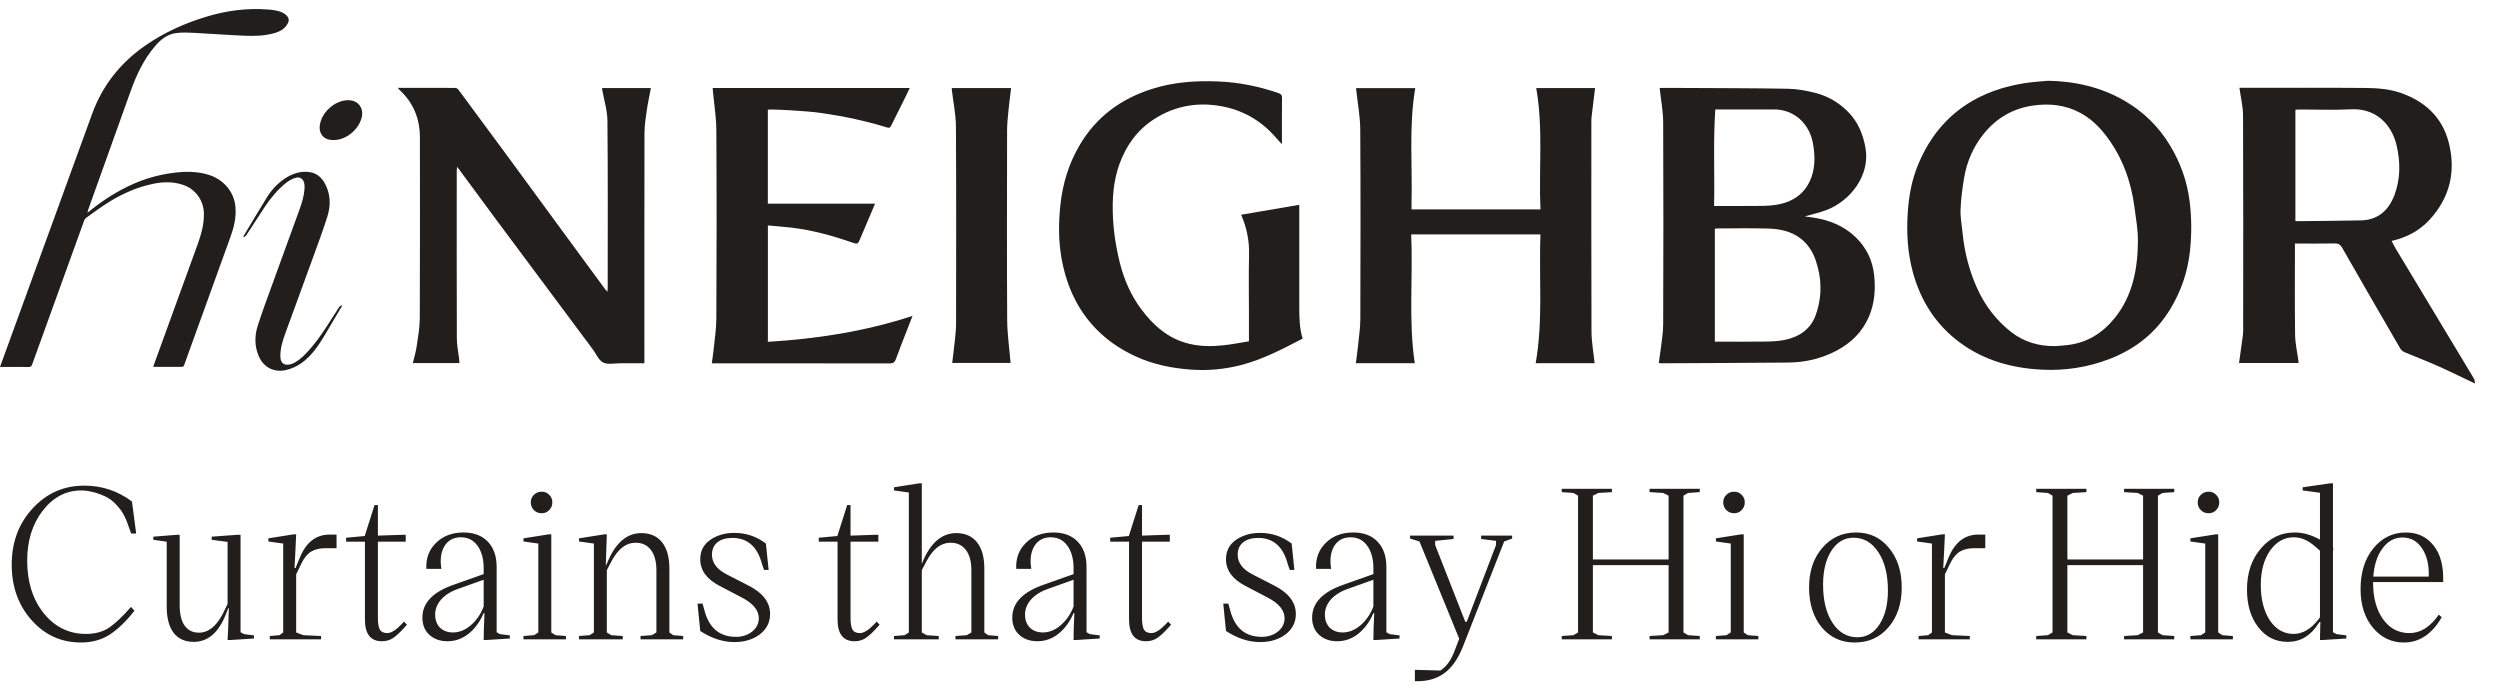
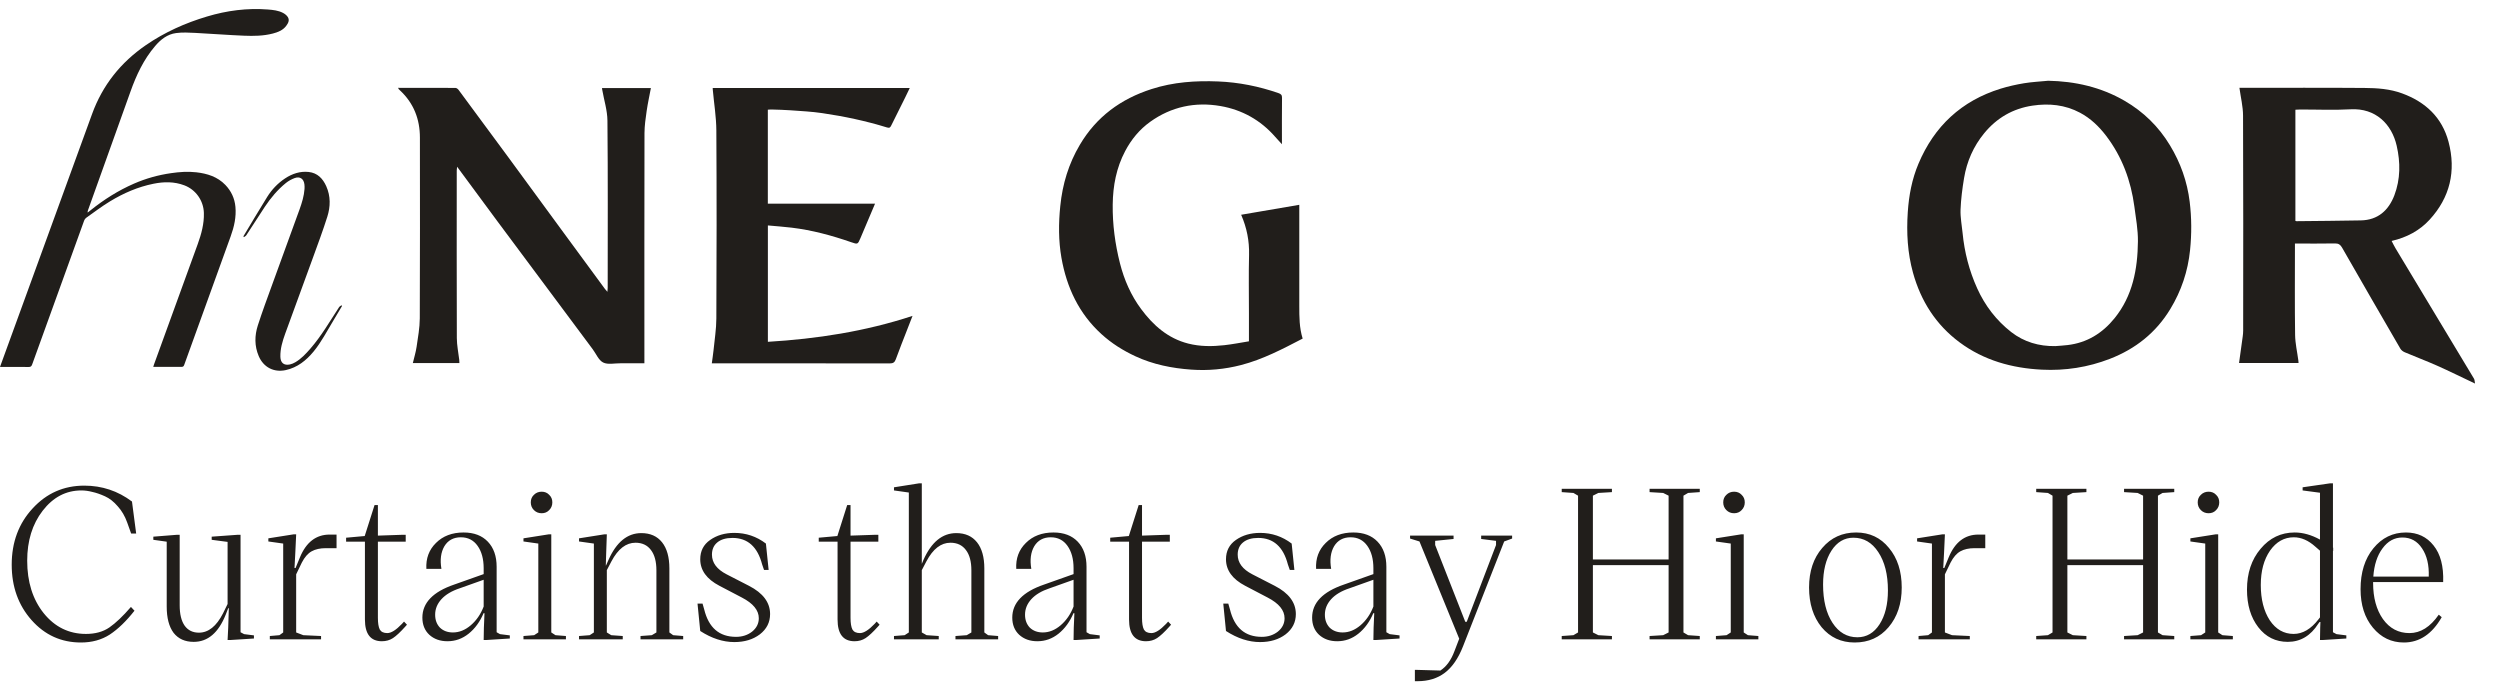
<svg xmlns="http://www.w3.org/2000/svg" fill="none" viewBox="0 0 165 46" height="46" width="165">
  <g clip-path="url(#clip0_5518_7633)">
    <path fill="#211E1B" d="M5.342 42.405C4.045 42.405 2.959 41.913 2.084 40.928C1.21 39.943 0.773 38.724 0.773 37.27C0.773 35.788 1.233 34.55 2.153 33.556C3.074 32.553 4.21 32.052 5.563 32.052C6.732 32.052 7.781 32.401 8.711 33.101L8.987 35.213H8.655L8.393 34.481C8.246 34.067 8.039 33.713 7.772 33.418C7.514 33.114 7.233 32.894 6.93 32.756C6.626 32.618 6.345 32.521 6.088 32.466C5.839 32.401 5.6 32.369 5.37 32.369C4.358 32.369 3.506 32.815 2.816 33.708C2.135 34.592 1.795 35.691 1.795 37.007C1.795 38.406 2.158 39.561 2.885 40.472C3.621 41.383 4.551 41.839 5.674 41.839C6.29 41.839 6.806 41.696 7.22 41.411C7.643 41.116 8.117 40.666 8.642 40.058L8.876 40.307C8.333 40.997 7.79 41.521 7.247 41.88C6.704 42.23 6.069 42.405 5.342 42.405ZM10.12 35.627V35.42L11.68 35.296H11.859V39.948C11.859 40.537 11.97 40.988 12.191 41.3C12.412 41.604 12.724 41.756 13.129 41.756C13.755 41.756 14.284 41.333 14.717 40.486L15.021 39.865V35.765L13.971 35.627V35.42L15.683 35.296H15.876V41.728L16.111 41.853L16.76 41.935V42.142L15.228 42.239H15.021L15.062 41.425L15.103 40.141H15.062L14.896 40.569C14.418 41.765 13.714 42.363 12.784 42.363C12.214 42.363 11.772 42.166 11.459 41.77C11.155 41.365 11.003 40.785 11.003 40.031V35.751L10.12 35.627ZM17.808 42.198V41.977L18.443 41.922L18.691 41.742V35.875L17.711 35.737V35.53L19.368 35.268H19.547L19.492 36.455L19.437 37.49H19.506L19.796 36.786C20.21 35.783 20.863 35.282 21.756 35.282H22.212V36.179H21.508C21.13 36.179 20.817 36.248 20.569 36.386C20.32 36.524 20.104 36.773 19.92 37.132L19.547 37.905V41.742L20.017 41.922L21.19 41.977V42.198H17.808ZM25.203 42.322C24.458 42.322 24.085 41.843 24.085 40.886V35.751H22.843V35.489L24.071 35.378L24.72 33.335H24.941V35.351L26.556 35.296H26.777V35.751H24.941V40.776C24.941 41.126 24.982 41.383 25.065 41.549C25.157 41.705 25.323 41.784 25.562 41.784C25.82 41.784 26.142 41.581 26.528 41.176L26.666 41.024L26.86 41.231L26.735 41.37C26.422 41.719 26.156 41.968 25.935 42.115C25.723 42.253 25.479 42.322 25.203 42.322ZM32.778 37.408V41.728L32.999 41.853L33.648 41.935V42.142L32.115 42.239H31.922L31.936 41.438L31.977 40.472H31.922V40.458C31.683 41.029 31.352 41.484 30.928 41.825C30.514 42.156 30.049 42.322 29.534 42.322C29.046 42.322 28.646 42.179 28.333 41.894C28.029 41.609 27.877 41.231 27.877 40.762C27.877 39.787 28.577 39.06 29.976 38.581L31.922 37.891V37.504C31.922 36.897 31.789 36.404 31.522 36.027C31.255 35.65 30.887 35.461 30.417 35.461C29.93 35.461 29.566 35.659 29.327 36.055C29.097 36.451 29.032 36.947 29.134 37.546H28.14C28.103 36.855 28.314 36.285 28.775 35.834C29.235 35.374 29.842 35.144 30.597 35.144C31.278 35.144 31.812 35.346 32.198 35.751C32.585 36.156 32.778 36.708 32.778 37.408ZM28.72 40.569C28.72 40.919 28.825 41.204 29.037 41.425C29.258 41.636 29.543 41.742 29.893 41.742C30.307 41.742 30.698 41.586 31.066 41.273C31.444 40.951 31.729 40.537 31.922 40.031V38.264L30.335 38.83C29.81 39.004 29.41 39.244 29.134 39.547C28.858 39.851 28.72 40.191 28.72 40.569ZM36.247 33.667C36.118 33.805 35.952 33.874 35.75 33.874C35.547 33.874 35.377 33.805 35.239 33.667C35.101 33.529 35.032 33.358 35.032 33.156C35.032 32.953 35.101 32.788 35.239 32.659C35.377 32.521 35.547 32.452 35.75 32.452C35.952 32.452 36.118 32.521 36.247 32.659C36.385 32.788 36.454 32.953 36.454 33.156C36.454 33.358 36.385 33.529 36.247 33.667ZM34.549 42.198V41.977L35.253 41.922L35.529 41.742V35.875L34.549 35.737V35.53L36.205 35.268H36.385V41.742L36.661 41.922L37.351 41.977V42.198H34.549ZM42.274 42.198V41.977L43.019 41.922L43.323 41.742V37.642C43.323 37.062 43.203 36.616 42.964 36.303C42.725 35.981 42.384 35.82 41.943 35.82C41.317 35.82 40.788 36.23 40.355 37.049L40.051 37.629V41.742L40.341 41.922L41.101 41.977V42.198H38.215V41.977L38.92 41.922L39.196 41.742V35.875L38.215 35.737V35.53L39.872 35.268H40.051L40.01 36.455L39.983 37.325H39.996L40.162 36.952C40.687 35.774 41.409 35.185 42.329 35.185C42.918 35.185 43.374 35.388 43.696 35.792C44.018 36.197 44.179 36.773 44.179 37.518V41.742L44.428 41.922L45.09 41.977V42.198H42.274ZM48.466 42.377C47.721 42.377 46.97 42.133 46.216 41.646L46.036 39.837H46.368L46.478 40.224C46.773 41.429 47.472 42.032 48.576 42.032C48.99 42.032 49.345 41.917 49.639 41.687C49.934 41.448 50.081 41.153 50.081 40.803C50.081 40.279 49.708 39.823 48.963 39.437L47.486 38.664C46.639 38.222 46.216 37.638 46.216 36.911C46.216 36.368 46.432 35.944 46.865 35.641C47.306 35.328 47.84 35.171 48.466 35.171C49.239 35.171 49.934 35.406 50.55 35.875L50.73 37.615H50.426L50.302 37.256C49.998 36.087 49.345 35.503 48.342 35.503C47.909 35.503 47.573 35.604 47.334 35.806C47.104 36 46.989 36.267 46.989 36.607C46.989 37.141 47.311 37.573 47.955 37.905L49.432 38.664C50.362 39.142 50.826 39.764 50.826 40.527C50.826 41.07 50.601 41.517 50.15 41.867C49.699 42.207 49.138 42.377 48.466 42.377ZM56.398 42.322C55.652 42.322 55.279 41.843 55.279 40.886V35.751H54.037V35.489L55.266 35.378L55.914 33.335H56.135V35.351L57.751 35.296H57.971V35.751H56.135V40.776C56.135 41.126 56.177 41.383 56.26 41.549C56.352 41.705 56.517 41.784 56.757 41.784C57.014 41.784 57.336 41.581 57.723 41.176L57.861 41.024L58.054 41.231L57.93 41.37C57.617 41.719 57.35 41.968 57.129 42.115C56.918 42.253 56.674 42.322 56.398 42.322ZM59.003 42.198V41.977L59.707 41.922L59.983 41.742V32.507L59.003 32.369V32.162L60.659 31.9H60.839V37.214L60.949 36.952C61.474 35.774 62.196 35.185 63.117 35.185C63.706 35.185 64.161 35.388 64.483 35.792C64.805 36.197 64.966 36.773 64.966 37.518V41.742L65.215 41.922L65.877 41.977V42.198H63.061V41.977L63.807 41.922L64.111 41.742V37.642C64.111 37.062 63.991 36.616 63.752 36.303C63.512 35.981 63.172 35.82 62.73 35.82C62.104 35.82 61.575 36.23 61.143 37.049L60.839 37.629V41.742L61.156 41.922L61.957 41.977V42.198H59.003ZM71.71 37.408V41.728L71.931 41.853L72.58 41.935V42.142L71.048 42.239H70.855L70.868 41.438L70.91 40.472H70.855V40.458C70.615 41.029 70.284 41.484 69.861 41.825C69.447 42.156 68.982 42.322 68.466 42.322C67.979 42.322 67.578 42.179 67.265 41.894C66.962 41.609 66.81 41.231 66.81 40.762C66.81 39.787 67.509 39.06 68.908 38.581L70.855 37.891V37.504C70.855 36.897 70.721 36.404 70.454 36.027C70.187 35.65 69.819 35.461 69.35 35.461C68.862 35.461 68.499 35.659 68.259 36.055C68.029 36.451 67.965 36.947 68.066 37.546H67.072C67.035 36.855 67.247 36.285 67.707 35.834C68.167 35.374 68.775 35.144 69.529 35.144C70.21 35.144 70.744 35.346 71.131 35.751C71.517 36.156 71.71 36.708 71.71 37.408ZM67.652 40.569C67.652 40.919 67.758 41.204 67.969 41.425C68.19 41.636 68.476 41.742 68.825 41.742C69.24 41.742 69.631 41.586 69.999 41.273C70.376 40.951 70.661 40.537 70.855 40.031V38.264L69.267 38.83C68.743 39.004 68.342 39.244 68.066 39.547C67.79 39.851 67.652 40.191 67.652 40.569ZM75.635 42.322C74.889 42.322 74.517 41.843 74.517 40.886V35.751H73.274V35.489L74.503 35.378L75.152 33.335H75.373V35.351L76.988 35.296H77.208V35.751H75.373V40.776C75.373 41.126 75.414 41.383 75.497 41.549C75.589 41.705 75.754 41.784 75.994 41.784C76.251 41.784 76.573 41.581 76.96 41.176L77.098 41.024L77.291 41.231L77.167 41.37C76.854 41.719 76.587 41.968 76.366 42.115C76.155 42.253 75.911 42.322 75.635 42.322ZM83.165 42.377C82.42 42.377 81.67 42.133 80.915 41.646L80.736 39.837H81.067L81.178 40.224C81.472 41.429 82.171 42.032 83.276 42.032C83.69 42.032 84.044 41.917 84.339 41.687C84.633 41.448 84.781 41.153 84.781 40.803C84.781 40.279 84.408 39.823 83.662 39.437L82.185 38.664C81.339 38.222 80.915 37.638 80.915 36.911C80.915 36.368 81.132 35.944 81.564 35.641C82.006 35.328 82.54 35.171 83.165 35.171C83.939 35.171 84.633 35.406 85.25 35.875L85.429 37.615H85.126L85.001 37.256C84.698 36.087 84.044 35.503 83.041 35.503C82.609 35.503 82.273 35.604 82.034 35.806C81.803 36 81.688 36.267 81.688 36.607C81.688 37.141 82.01 37.573 82.655 37.905L84.132 38.664C85.061 39.142 85.526 39.764 85.526 40.527C85.526 41.07 85.3 41.517 84.85 41.867C84.399 42.207 83.837 42.377 83.165 42.377ZM91.5 37.408V41.728L91.721 41.853L92.37 41.935V42.142L90.838 42.239H90.644L90.658 41.438L90.7 40.472H90.644V40.458C90.405 41.029 90.074 41.484 89.65 41.825C89.236 42.156 88.772 42.322 88.256 42.322C87.769 42.322 87.368 42.179 87.055 41.894C86.751 41.609 86.6 41.231 86.6 40.762C86.6 39.787 87.299 39.06 88.698 38.581L90.644 37.891V37.504C90.644 36.897 90.511 36.404 90.244 36.027C89.977 35.65 89.609 35.461 89.14 35.461C88.652 35.461 88.288 35.659 88.049 36.055C87.819 36.451 87.755 36.947 87.856 37.546H86.862C86.825 36.855 87.037 36.285 87.497 35.834C87.957 35.374 88.564 35.144 89.319 35.144C90 35.144 90.534 35.346 90.92 35.751C91.307 36.156 91.5 36.708 91.5 37.408ZM87.442 40.569C87.442 40.919 87.548 41.204 87.759 41.425C87.98 41.636 88.265 41.742 88.615 41.742C89.029 41.742 89.42 41.586 89.788 41.273C90.166 40.951 90.451 40.537 90.644 40.031V38.264L89.057 38.83C88.532 39.004 88.132 39.244 87.856 39.547C87.58 39.851 87.442 40.191 87.442 40.569ZM93.382 44.959V44.213H93.561L95.066 44.255C95.461 43.997 95.77 43.574 95.99 42.985L96.308 42.156L93.685 35.737L93.064 35.544V35.351H95.935V35.572L94.721 35.696V35.972L96.708 41.038H96.805L98.738 35.972V35.696L97.757 35.572V35.351H99.8V35.544L99.276 35.737L96.556 42.667C96.244 43.459 95.843 44.038 95.356 44.406C94.868 44.775 94.27 44.959 93.561 44.959H93.382ZM103.074 42.198V41.977L103.847 41.922L104.151 41.742V32.714L103.847 32.535L103.074 32.48V32.259H106.387V32.48L105.49 32.535L105.131 32.714V36.925H110.128V32.714L109.769 32.535L108.872 32.48V32.259H112.185V32.48L111.412 32.535L111.108 32.714V41.742L111.412 41.922L112.185 41.977V42.198H108.872V41.977L109.769 41.922L110.128 41.742V37.297H105.131V41.742L105.49 41.922L106.387 41.977V42.198H103.074ZM114.948 33.667C114.819 33.805 114.653 33.874 114.451 33.874C114.248 33.874 114.078 33.805 113.94 33.667C113.802 33.529 113.733 33.358 113.733 33.156C113.733 32.953 113.802 32.788 113.94 32.659C114.078 32.521 114.248 32.452 114.451 32.452C114.653 32.452 114.819 32.521 114.948 32.659C115.086 32.788 115.155 32.953 115.155 33.156C115.155 33.358 115.086 33.529 114.948 33.667ZM113.25 42.198V41.977L113.954 41.922L114.23 41.742V35.875L113.25 35.737V35.53L114.906 35.268H115.086V41.742L115.362 41.922L116.052 41.977V42.198H113.25ZM122.408 42.405C121.515 42.405 120.788 42.069 120.227 41.397C119.675 40.716 119.398 39.842 119.398 38.774C119.398 37.707 119.688 36.837 120.268 36.165C120.848 35.484 121.593 35.144 122.504 35.144C123.397 35.144 124.12 35.484 124.672 36.165C125.233 36.837 125.514 37.707 125.514 38.774C125.514 39.842 125.224 40.716 124.644 41.397C124.073 42.069 123.328 42.405 122.408 42.405ZM120.323 38.581C120.323 39.63 120.53 40.472 120.945 41.107C121.359 41.742 121.906 42.06 122.587 42.06C123.195 42.06 123.682 41.774 124.05 41.204C124.419 40.633 124.603 39.888 124.603 38.968C124.603 37.918 124.391 37.076 123.968 36.441C123.554 35.806 123.006 35.489 122.325 35.489C121.727 35.489 121.244 35.774 120.875 36.345C120.507 36.915 120.323 37.661 120.323 38.581ZM126.625 42.198V41.977L127.26 41.922L127.508 41.742V35.875L126.528 35.737V35.53L128.185 35.268H128.364L128.309 36.455L128.254 37.49H128.323L128.613 36.786C129.027 35.783 129.68 35.282 130.573 35.282H131.028V36.179H130.324C129.947 36.179 129.634 36.248 129.386 36.386C129.137 36.524 128.921 36.773 128.737 37.132L128.364 37.905V41.742L128.833 41.922L130.007 41.977V42.198H126.625ZM134.39 42.198V41.977L135.163 41.922L135.467 41.742V32.714L135.163 32.535L134.39 32.48V32.259H137.703V32.48L136.806 32.535L136.447 32.714V36.925H141.444V32.714L141.085 32.535L140.188 32.48V32.259H143.501V32.48L142.728 32.535L142.424 32.714V41.742L142.728 41.922L143.501 41.977V42.198H140.188V41.977L141.085 41.922L141.444 41.742V37.297H136.447V41.742L136.806 41.922L137.703 41.977V42.198H134.39ZM146.263 33.667C146.135 33.805 145.969 33.874 145.766 33.874C145.564 33.874 145.394 33.805 145.256 33.667C145.118 33.529 145.049 33.358 145.049 33.156C145.049 32.953 145.118 32.788 145.256 32.659C145.394 32.521 145.564 32.452 145.766 32.452C145.969 32.452 146.135 32.521 146.263 32.659C146.401 32.788 146.47 32.953 146.47 33.156C146.47 33.358 146.401 33.529 146.263 33.667ZM144.565 42.198V41.977L145.269 41.922L145.546 41.742V35.875L144.565 35.737V35.53L146.222 35.268H146.401V41.742L146.677 41.922L147.368 41.977V42.198H144.565ZM150.993 42.363C150.192 42.363 149.544 42.041 149.047 41.397C148.55 40.753 148.301 39.925 148.301 38.912C148.301 37.826 148.6 36.929 149.199 36.221C149.797 35.503 150.547 35.144 151.449 35.144C151.992 35.144 152.548 35.3 153.119 35.613V32.521L151.973 32.369V32.162L153.782 31.9H153.975V36.138L153.989 36.151V36.358H153.975V41.728L154.209 41.853L154.858 41.935V42.142L153.326 42.239H153.119L153.133 41.425L153.147 41.052H153.091L153.009 41.162C152.502 41.963 151.831 42.363 150.993 42.363ZM149.212 38.609C149.212 39.556 149.41 40.334 149.806 40.942C150.211 41.54 150.735 41.839 151.38 41.839C151.978 41.839 152.525 41.517 153.022 40.873L153.119 40.748V36.345L152.815 36.082C152.355 35.668 151.881 35.461 151.393 35.461C150.758 35.461 150.234 35.756 149.82 36.345C149.415 36.934 149.212 37.688 149.212 38.609ZM158.654 42.405C157.835 42.405 157.154 42.078 156.611 41.425C156.068 40.771 155.797 39.925 155.797 38.885C155.797 37.78 156.077 36.883 156.639 36.193C157.209 35.493 157.927 35.144 158.792 35.144C159.556 35.144 160.163 35.429 160.614 36C161.074 36.57 161.286 37.375 161.249 38.415H156.625V38.471C156.625 39.446 156.841 40.242 157.274 40.859C157.715 41.475 158.3 41.784 159.027 41.784C159.754 41.784 160.398 41.379 160.959 40.569L161.153 40.734C160.518 41.848 159.685 42.405 158.654 42.405ZM156.639 38.056H160.297C160.324 37.293 160.177 36.671 159.855 36.193C159.542 35.714 159.11 35.475 158.557 35.475C158.033 35.475 157.596 35.714 157.246 36.193C156.896 36.662 156.694 37.283 156.639 38.056Z" />
-     <path fill="#211E1B" d="M109.479 23.958C109.518 23.688 109.559 23.435 109.589 23.179C109.655 22.587 109.77 21.996 109.77 21.401C109.787 16.968 109.79 12.531 109.77 8.098C109.768 7.341 109.619 6.587 109.537 5.805C109.976 5.805 110.457 5.805 110.938 5.805C113.3 5.819 115.662 5.816 118.024 5.858C118.62 5.869 119.227 5.984 119.807 6.13C120.634 6.339 121.362 6.766 121.969 7.377C122.633 8.048 122.971 8.874 123.128 9.799C123.422 11.533 122.175 13.25 120.521 13.872C120.068 14.042 119.587 14.144 119.109 14.282C119.277 14.304 119.45 14.329 119.626 14.353C120.711 14.513 121.702 14.901 122.493 15.674C123.185 16.351 123.589 17.185 123.694 18.162C123.793 19.106 123.724 20.023 123.348 20.903C122.911 21.919 122.166 22.64 121.205 23.146C120.219 23.666 119.156 23.917 118.046 23.928C115.245 23.955 112.443 23.963 109.639 23.977C109.597 23.977 109.553 23.969 109.479 23.958ZM113.174 22.549C114.294 22.549 115.36 22.56 116.426 22.544C116.879 22.538 117.343 22.527 117.785 22.436C118.728 22.241 119.488 21.751 119.832 20.807C120.271 19.59 120.246 18.349 119.821 17.138C119.634 16.61 119.332 16.131 118.873 15.765C118.217 15.245 117.445 15.105 116.648 15.083C115.566 15.052 114.481 15.074 113.396 15.077C113.319 15.077 113.245 15.088 113.179 15.091V22.549H113.174ZM113.135 13.594C113.267 13.594 113.363 13.594 113.457 13.594C114.399 13.594 115.341 13.602 116.286 13.588C116.651 13.583 117.025 13.561 117.382 13.489C118.431 13.283 119.197 12.705 119.56 11.676C119.815 10.949 119.788 10.198 119.65 9.441C119.428 8.2 118.442 7.212 117.071 7.223C115.89 7.231 114.709 7.223 113.528 7.223C113.435 7.223 113.338 7.223 113.209 7.223C113.064 9.358 113.176 11.464 113.13 13.591L113.135 13.594Z" />
    <path fill="#211E1B" d="M26.278 5.797C27.555 5.797 28.808 5.797 30.06 5.802C30.129 5.802 30.217 5.869 30.261 5.926C31.354 7.401 32.447 8.879 33.535 10.36C34.752 12.017 35.966 13.676 37.18 15.333C38.094 16.579 39.012 17.826 39.926 19.07C39.968 19.125 40.014 19.172 40.089 19.26C40.097 19.145 40.108 19.07 40.108 18.996C40.108 15.319 40.127 11.645 40.091 7.968C40.086 7.289 39.866 6.609 39.748 5.929C39.742 5.896 39.74 5.86 39.731 5.811H42.959C42.865 6.314 42.753 6.818 42.679 7.327C42.607 7.811 42.539 8.304 42.536 8.791C42.525 13.739 42.53 18.688 42.53 23.636C42.53 23.74 42.53 23.842 42.53 23.977H41.19C41.11 23.977 41.031 23.977 40.951 23.977C40.564 23.972 40.121 24.082 39.808 23.925C39.509 23.776 39.344 23.352 39.119 23.05C37.018 20.229 34.916 17.411 32.818 14.59C31.964 13.442 31.118 12.289 30.269 11.139C30.247 11.111 30.228 11.081 30.173 11.004C30.159 11.128 30.145 11.191 30.145 11.254C30.145 14.939 30.137 18.624 30.151 22.309C30.151 22.788 30.255 23.267 30.31 23.749C30.318 23.815 30.316 23.884 30.321 23.963H27.247C27.333 23.6 27.442 23.25 27.495 22.893C27.585 22.268 27.703 21.641 27.706 21.013C27.725 17.036 27.717 13.06 27.714 9.083C27.714 7.864 27.305 6.81 26.404 5.97C26.371 5.94 26.341 5.91 26.311 5.877C26.3 5.866 26.297 5.846 26.275 5.794L26.278 5.797Z" />
    <path fill="#211E1B" d="M147.802 5.797C147.89 5.797 147.978 5.797 148.066 5.797C150.73 5.797 153.391 5.783 156.056 5.805C156.896 5.81 157.74 5.868 158.544 6.165C160.085 6.732 161.178 7.751 161.604 9.363C162.112 11.287 161.703 13.032 160.352 14.502C159.692 15.22 158.846 15.674 157.847 15.902C157.943 16.087 158.02 16.249 158.113 16.403C159.835 19.265 161.563 22.125 163.282 24.99C163.329 25.067 163.324 25.174 163.351 25.314C162.472 24.899 161.67 24.5 160.854 24.137C160.148 23.823 159.426 23.553 158.715 23.25C158.602 23.203 158.484 23.116 158.423 23.011C157.132 20.79 155.85 18.566 154.573 16.337C154.465 16.153 154.35 16.065 154.119 16.067C153.249 16.084 152.375 16.073 151.466 16.073C151.466 16.186 151.466 16.279 151.466 16.376C151.466 18.286 151.449 20.193 151.477 22.103C151.485 22.667 151.617 23.228 151.691 23.793C151.697 23.842 151.699 23.894 151.705 23.96H147.777C147.846 23.479 147.912 23.014 147.972 22.549C148.005 22.306 148.049 22.061 148.049 21.819C148.055 17.091 148.06 12.363 148.041 7.638C148.041 7.032 147.887 6.427 147.802 5.794V5.797ZM151.493 14.579C151.518 14.584 151.543 14.598 151.568 14.598C152.985 14.581 154.402 14.576 155.82 14.546C156.943 14.524 157.652 13.882 158.031 12.883C158.432 11.824 158.432 10.717 158.182 9.622C157.858 8.197 156.795 7.12 155.133 7.214C154.026 7.277 152.911 7.225 151.801 7.228C151.708 7.228 151.617 7.236 151.496 7.242V14.579H151.493Z" />
    <path fill="#211E1B" d="M135.156 5.329C136.958 5.362 138.658 5.747 140.224 6.653C141.471 7.377 142.473 8.356 143.22 9.595C143.915 10.742 144.357 11.984 144.519 13.316C144.649 14.375 144.654 15.437 144.544 16.508C144.401 17.909 143.965 19.202 143.24 20.397C142.295 21.957 140.943 23.028 139.248 23.685C137.804 24.244 136.301 24.475 134.766 24.398C132.796 24.299 130.937 23.79 129.327 22.59C127.767 21.429 126.776 19.866 126.259 18.005C125.897 16.698 125.822 15.36 125.913 14.004C125.987 12.897 126.188 11.827 126.619 10.806C127.663 8.326 129.459 6.656 132.033 5.855C132.541 5.698 133.063 5.582 133.587 5.494C134.104 5.409 134.631 5.384 135.156 5.332V5.329ZM135.65 22.843C135.922 22.821 136.191 22.808 136.463 22.774C137.746 22.623 138.762 21.99 139.562 21.002C140.756 19.527 141.083 17.766 141.103 15.936C141.111 15.171 140.971 14.403 140.869 13.638C140.641 11.926 140.059 10.349 139.007 8.967C138.534 8.348 137.98 7.811 137.282 7.44C136.29 6.912 135.236 6.81 134.142 6.972C132.843 7.167 131.783 7.787 130.953 8.799C130.247 9.661 129.811 10.654 129.629 11.75C129.514 12.44 129.423 13.139 129.396 13.836C129.377 14.348 129.481 14.865 129.531 15.38C129.654 16.648 129.967 17.862 130.492 19.026C131.011 20.174 131.755 21.145 132.741 21.916C133.587 22.573 134.574 22.86 135.65 22.843Z" />
-     <path fill="#211E1B" d="M105.247 23.972H101.354C101.854 21.154 101.563 18.316 101.668 15.47H93.139C93.265 18.308 92.952 21.148 93.375 23.972H89.486C89.541 23.54 89.601 23.116 89.645 22.692C89.7 22.15 89.78 21.608 89.782 21.066C89.793 16.896 89.805 12.724 89.777 8.555C89.772 7.707 89.612 6.862 89.522 6.017C89.516 5.957 89.505 5.896 89.497 5.816H93.408C92.974 8.34 93.227 10.888 93.161 13.428C93.158 13.552 93.161 13.673 93.161 13.819H101.67C101.55 11.147 101.865 8.475 101.39 5.811H105.274C105.194 6.466 105.115 7.115 105.038 7.765C105.03 7.845 105.03 7.924 105.03 8.004C105.03 12.625 105.021 17.246 105.038 21.866C105.041 22.565 105.172 23.264 105.244 23.974L105.247 23.972Z" />
    <path fill="#211E1B" d="M85.973 22.348C84.644 23.039 83.344 23.721 81.91 24.093C80.828 24.373 79.727 24.475 78.623 24.395C77.354 24.305 76.107 24.057 74.939 23.515C74.121 23.135 73.368 22.664 72.698 22.053C71.204 20.694 70.399 18.966 70.055 17.014C69.858 15.889 69.861 14.744 69.979 13.594C70.124 12.149 70.531 10.806 71.267 9.562C72.36 7.71 73.972 6.529 76.005 5.877C77.442 5.414 78.916 5.315 80.403 5.376C81.762 5.431 83.091 5.698 84.382 6.146C84.547 6.204 84.616 6.27 84.613 6.457C84.602 7.465 84.608 8.472 84.608 9.521C84.44 9.336 84.295 9.185 84.157 9.025C83.196 7.924 81.974 7.247 80.559 7C78.889 6.708 77.304 7.041 75.912 8.04C75.211 8.541 74.667 9.201 74.261 9.972C73.678 11.075 73.456 12.256 73.439 13.495C73.423 14.813 73.596 16.104 73.917 17.375C74.195 18.47 74.645 19.497 75.316 20.399C76.109 21.47 77.082 22.334 78.422 22.675C79.21 22.876 80.007 22.871 80.803 22.783C81.347 22.722 81.886 22.615 82.43 22.527C82.43 21.872 82.43 21.28 82.43 20.688C82.43 19.398 82.405 18.107 82.438 16.819C82.46 15.903 82.292 15.038 81.916 14.174C83.19 13.957 84.448 13.739 85.753 13.517V13.858C85.753 15.969 85.759 18.082 85.753 20.193C85.753 20.917 85.753 21.635 85.976 22.348H85.973Z" />
    <path fill="#211E1B" d="M57.753 13.442C57.415 14.24 57.102 14.983 56.786 15.724C56.61 16.137 56.605 16.131 56.187 15.988C54.902 15.542 53.594 15.187 52.243 15.025C51.732 14.964 51.215 14.928 50.68 14.879V22.56C53.924 22.364 57.099 21.877 60.227 20.848C60.101 21.173 59.989 21.462 59.876 21.751C59.623 22.406 59.359 23.058 59.121 23.718C59.044 23.928 58.934 23.988 58.714 23.985C56.193 23.977 53.671 23.98 51.147 23.98C49.867 23.98 48.59 23.98 47.31 23.98C47.214 23.98 47.117 23.98 46.98 23.98C47.018 23.68 47.065 23.399 47.093 23.119C47.161 22.42 47.277 21.721 47.279 21.021C47.299 16.885 47.304 12.752 47.279 8.615C47.274 7.724 47.126 6.835 47.046 5.943C47.043 5.902 47.04 5.86 47.038 5.808H60.044C59.939 6.023 59.849 6.218 59.752 6.414C59.445 7.036 59.132 7.657 58.824 8.279C58.764 8.403 58.717 8.467 58.547 8.414C57.151 7.982 55.723 7.68 54.278 7.468C53.575 7.363 52.864 7.33 52.155 7.278C51.751 7.247 51.347 7.242 50.944 7.228C50.858 7.225 50.773 7.234 50.677 7.239V13.442H57.755H57.753Z" />
-     <path fill="#211E1B" d="M62.815 5.811H66.732C66.674 6.309 66.608 6.799 66.559 7.289C66.517 7.726 66.471 8.167 66.468 8.604C66.463 12.774 66.449 16.943 66.474 21.112C66.479 22.053 66.619 22.995 66.699 23.955H62.845C62.903 23.479 62.966 22.997 63.016 22.516C63.054 22.139 63.101 21.762 63.101 21.385C63.106 17.039 63.117 12.694 63.092 8.348C63.087 7.556 62.919 6.766 62.826 5.976C62.82 5.926 62.82 5.874 62.815 5.811Z" />
    <path fill="#211E1B" d="M0 24.218C0.143 23.822 0.28 23.445 0.418 23.068C2.305 17.886 4.194 12.701 6.079 7.519C6.771 5.617 7.968 4.12 9.63 2.978C10.872 2.124 12.226 1.519 13.662 1.09C14.975 0.696 16.316 0.52 17.683 0.627C18.024 0.655 18.37 0.688 18.681 0.853C18.801 0.916 18.922 1.01 18.994 1.123C19.128 1.332 19.021 1.53 18.892 1.703C18.672 2.001 18.348 2.124 18.008 2.213C17.381 2.375 16.739 2.383 16.099 2.356C15.025 2.312 13.953 2.226 12.882 2.171C12.465 2.149 12.036 2.127 11.624 2.182C11.047 2.257 10.605 2.606 10.234 3.044C9.479 3.93 8.998 4.959 8.611 6.046C7.68 8.658 6.74 11.267 5.807 13.876C5.79 13.923 5.776 13.969 5.785 14.03C5.851 13.978 5.919 13.928 5.985 13.873C6.864 13.168 7.809 12.571 8.842 12.12C9.63 11.776 10.451 11.548 11.3 11.427C11.849 11.347 12.402 11.308 12.954 11.371C13.676 11.454 14.349 11.66 14.874 12.205C15.261 12.61 15.486 13.089 15.538 13.647C15.601 14.324 15.453 14.968 15.225 15.596C14.203 18.425 13.179 21.254 12.157 24.086C12.121 24.185 12.075 24.215 11.97 24.215C11.358 24.21 10.745 24.215 10.114 24.215C10.133 24.157 10.144 24.111 10.16 24.067C11.124 21.411 12.088 18.758 13.053 16.102C13.291 15.442 13.476 14.77 13.456 14.055C13.434 13.24 12.921 12.516 12.163 12.23C11.495 11.98 10.822 11.988 10.138 12.126C9.108 12.332 8.158 12.745 7.265 13.287C6.719 13.617 6.208 14.008 5.686 14.377C5.628 14.418 5.579 14.489 5.554 14.558C4.406 17.723 3.263 20.888 2.123 24.053C2.077 24.182 2.019 24.224 1.882 24.221C1.31 24.213 0.739 24.218 0.168 24.218C0.118 24.218 0.069 24.218 0.003 24.218H0Z" />
    <path fill="#211E1B" d="M22.573 20.198C22.38 20.52 22.194 20.844 21.999 21.163C21.576 21.854 21.21 22.581 20.691 23.208C20.205 23.794 19.631 24.254 18.867 24.425C18.079 24.601 17.387 24.24 17.074 23.497C16.791 22.831 16.802 22.149 17.016 21.48C17.307 20.575 17.64 19.68 17.964 18.786C18.565 17.123 19.178 15.467 19.776 13.805C19.93 13.375 20.065 12.935 20.098 12.475C20.106 12.376 20.103 12.274 20.092 12.172C20.048 11.798 19.796 11.625 19.444 11.754C19.244 11.829 19.043 11.939 18.875 12.073C18.323 12.519 17.87 13.059 17.477 13.65C17.065 14.272 16.667 14.902 16.258 15.524C16.222 15.577 16.154 15.61 16.101 15.651C16.09 15.64 16.079 15.629 16.068 15.618C16.071 15.602 16.074 15.585 16.079 15.571C16.596 14.713 17.104 13.848 17.634 12.998C17.939 12.508 18.334 12.093 18.818 11.773C19.288 11.463 19.807 11.289 20.375 11.35C20.952 11.413 21.304 11.782 21.532 12.288C21.828 12.949 21.814 13.634 21.603 14.303C21.317 15.211 20.982 16.102 20.658 16.997C20.048 18.676 19.428 20.349 18.821 22.028C18.645 22.517 18.491 23.021 18.505 23.552C18.516 23.954 18.744 24.136 19.137 24.053C19.257 24.028 19.378 23.973 19.488 23.91C19.881 23.682 20.186 23.351 20.482 23.013C21.216 22.171 21.771 21.202 22.38 20.272C22.416 20.22 22.485 20.189 22.537 20.148C22.551 20.165 22.562 20.181 22.575 20.195L22.573 20.198Z" />
-     <path fill="#211E1B" d="M22.993 6.613C23.635 6.619 24.026 7.125 23.872 7.755C23.671 8.564 22.847 9.239 22.023 9.244C21.628 9.247 21.298 9.117 21.155 8.743C21.062 8.504 21.089 8.259 21.163 8.017C21.4 7.238 22.221 6.605 22.993 6.613Z" />
  </g>
  <defs>
    <clipPath id="clip0_5518_7633">
      <rect fill="white" height="45.904" width="164.502" />
    </clipPath>
  </defs>
</svg>